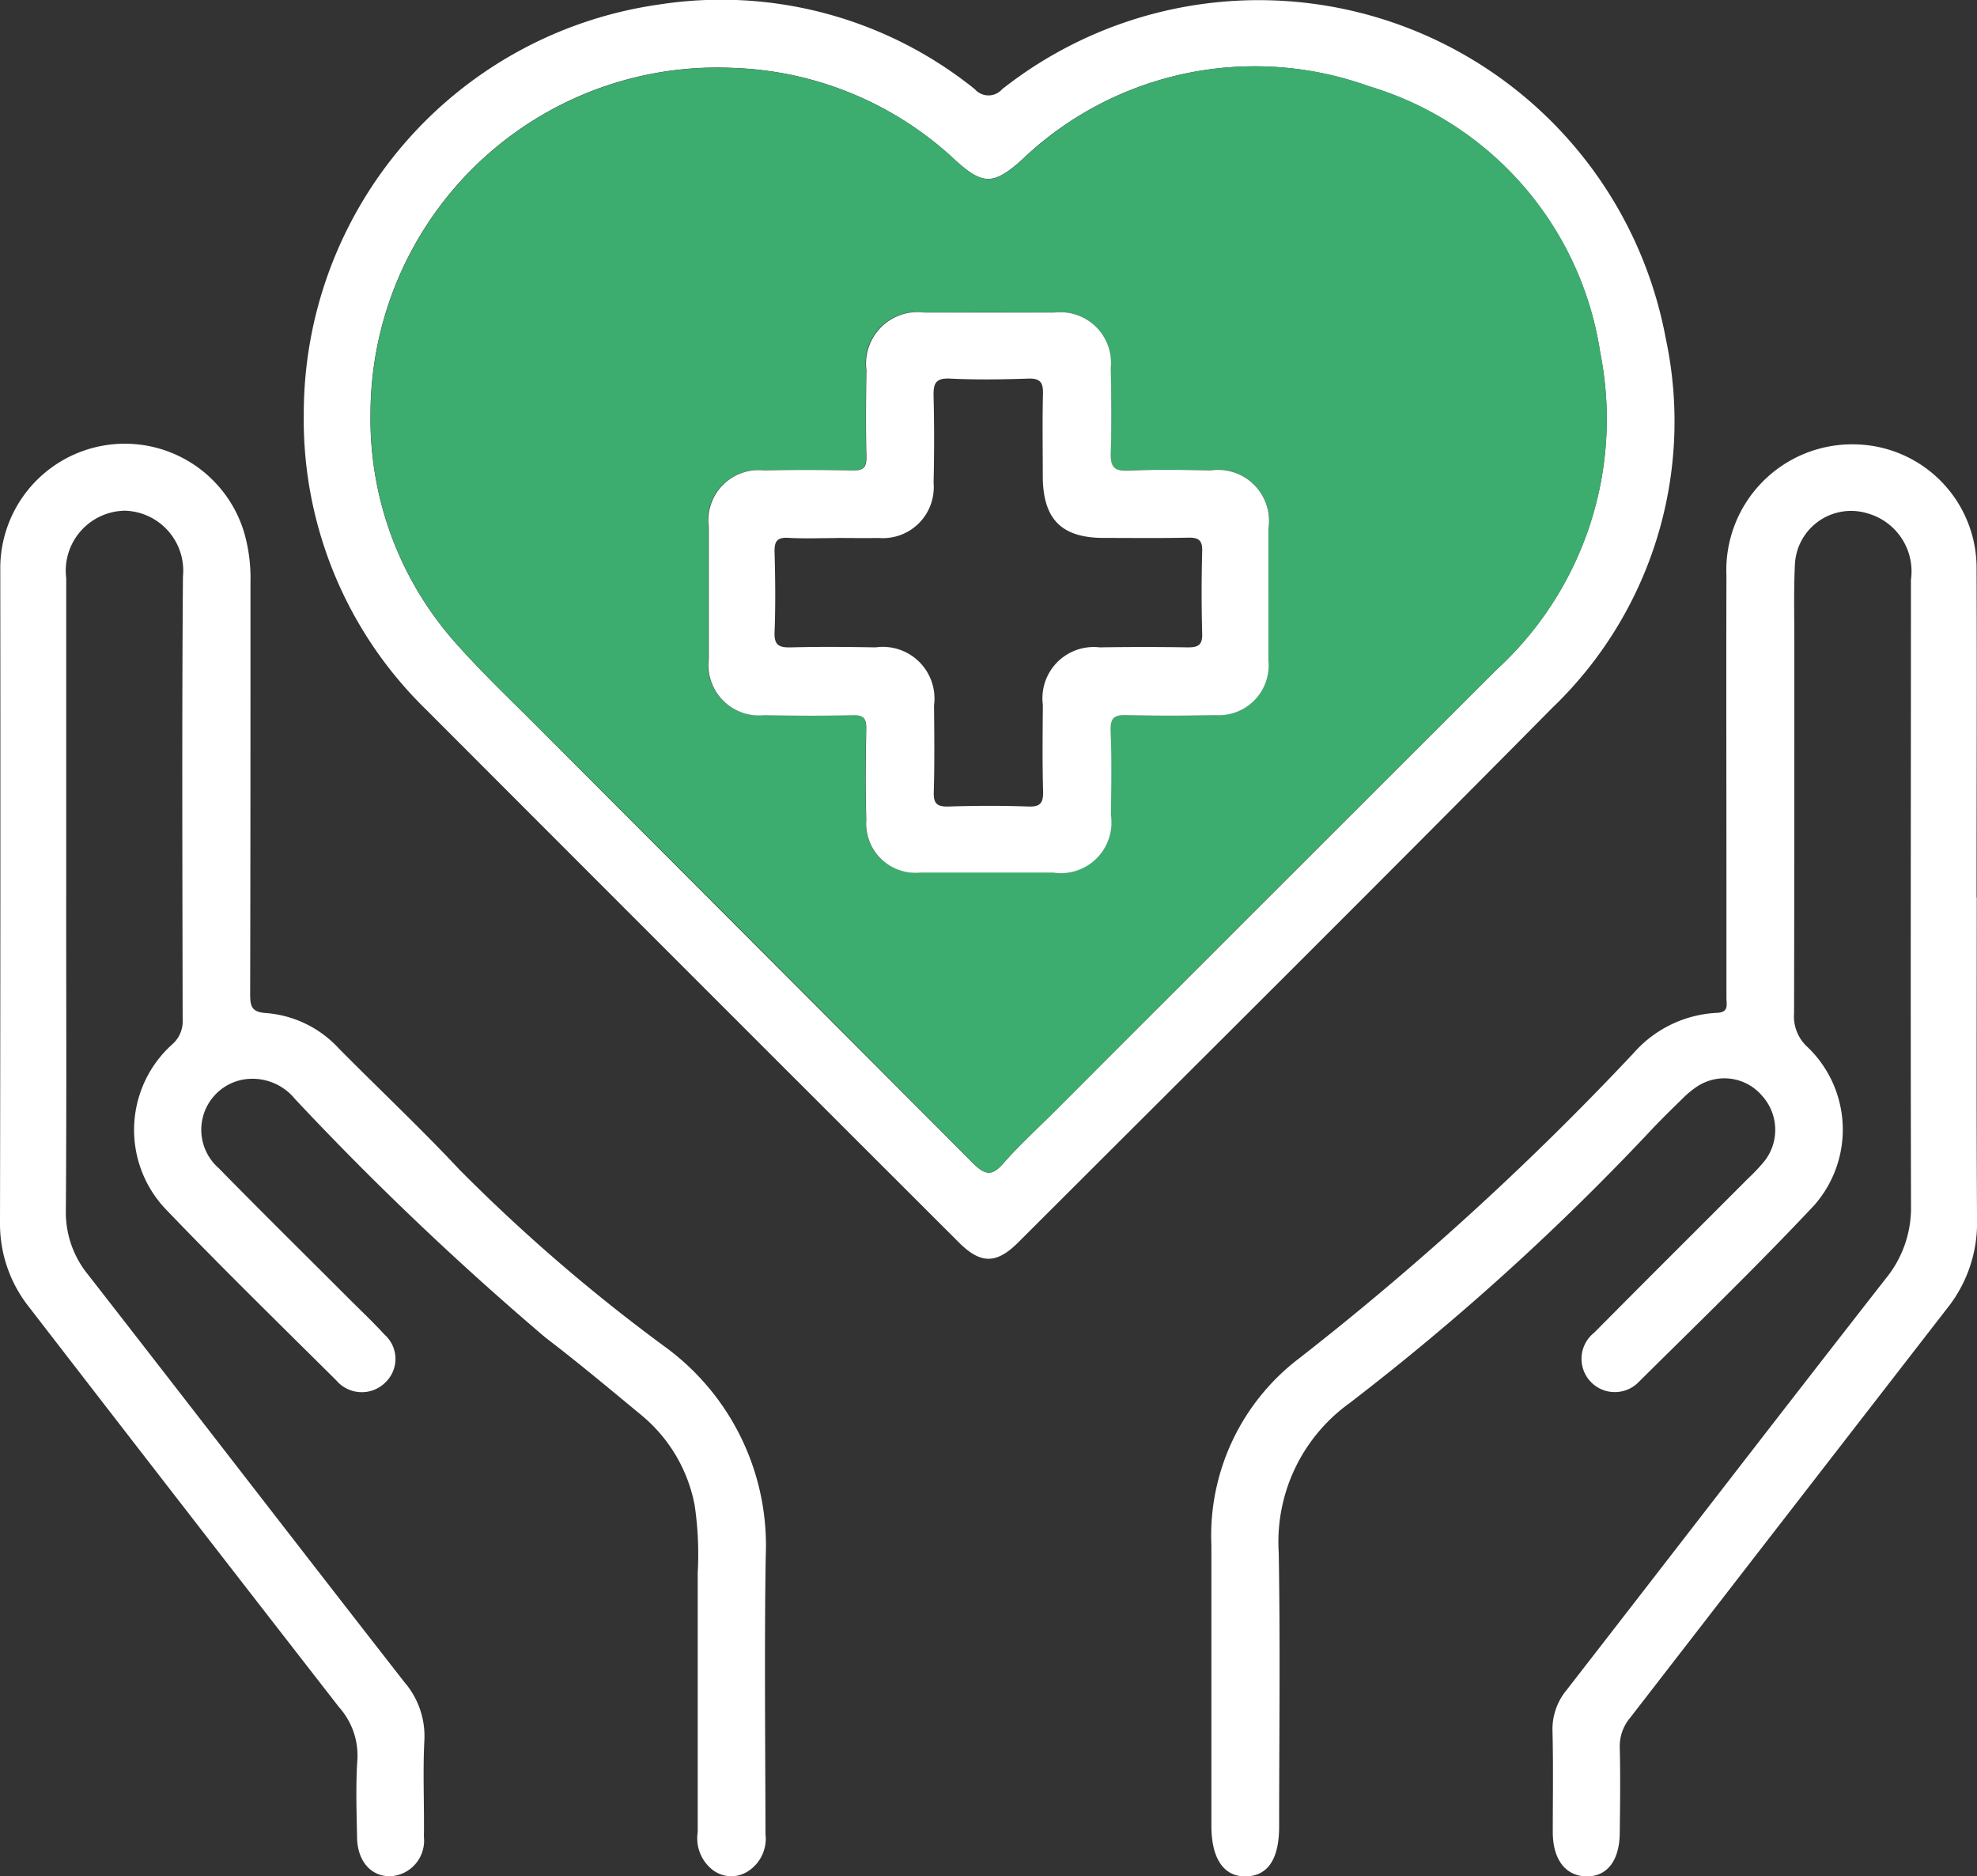
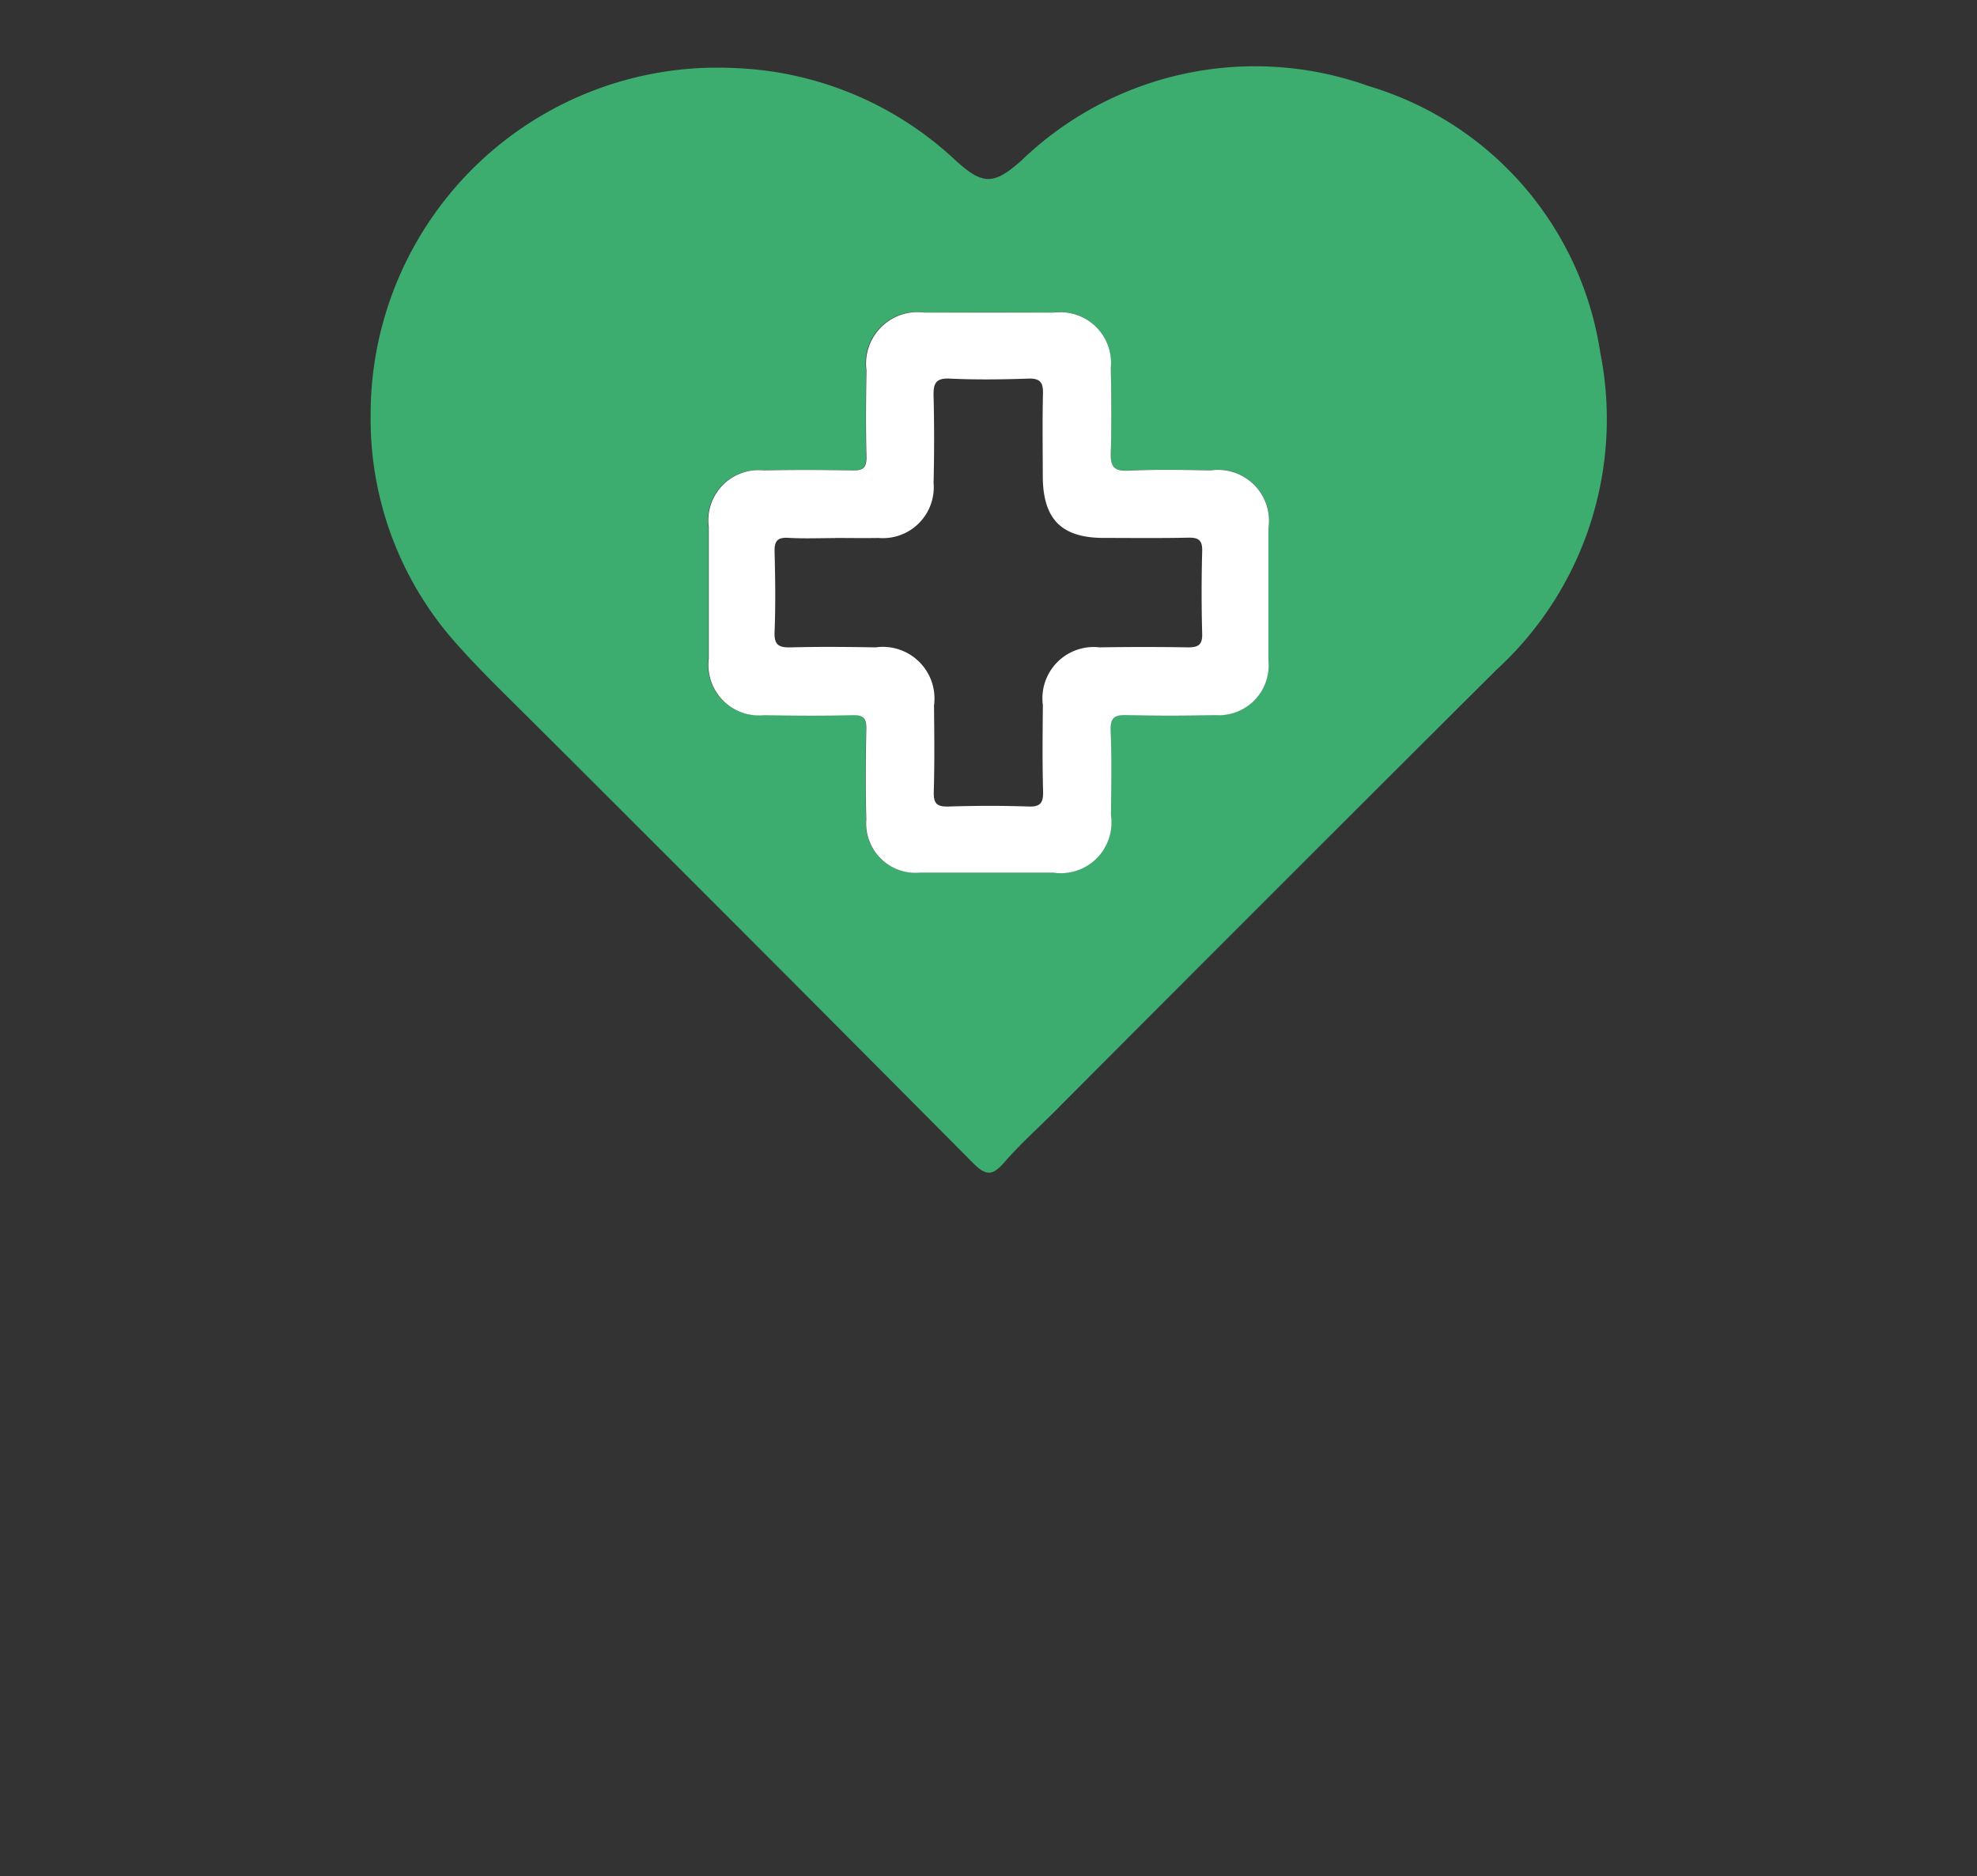
<svg xmlns="http://www.w3.org/2000/svg" width="49.409" height="46.889" viewBox="0 0 49.409 46.889">
  <rect x="0" y="0" width="49.409" height="46.889" fill="#333333" stroke="none" />
  <defs>
    <clipPath id="clip-path">
      <rect id="Rectangle_3807" data-name="Rectangle 3807" width="49.409" height="46.889" fill="none" />
    </clipPath>
  </defs>
  <g id="Group_13386" data-name="Group 13386" transform="translate(0 0)">
    <g id="Group_13385" data-name="Group 13385" transform="translate(0 0)" clip-path="url(#clip-path)">
-       <path id="Path_9884" data-name="Path 9884" d="M6.9,10.35A10.329,10.329,0,0,1,15.772.114a10.108,10.108,0,0,1,7.9,2.116.452.452,0,0,0,.68,0A10.349,10.349,0,0,1,40.939,8.46,9.913,9.913,0,0,1,38.1,17.691c-4.425,4.474-8.89,8.906-13.341,13.352-.55.55-.943.549-1.491,0Q16.607,24.392,9.956,17.731A10.107,10.107,0,0,1,6.9,10.35m1.667.008a8.417,8.417,0,0,0,2.142,5.726c.613.692,1.284,1.332,1.939,1.987q5.489,5.494,10.973,10.992c.331.333.5.314.781-.014.383-.438.817-.831,1.229-1.243q5.529-5.527,11.058-11.053A8.5,8.5,0,0,0,39.3,8.812a8.229,8.229,0,0,0-5.788-6.658,8.409,8.409,0,0,0-8.681,1.854c-.691.612-.962.622-1.653-.01a8.529,8.529,0,0,0-5.511-2.3,8.665,8.665,0,0,0-9.1,8.656" transform="translate(0.692 0)" fill="#fff" />
-       <path id="Path_9885" data-name="Path 9885" d="M1.654,21.412c0,2.606.011,5.213-.008,7.819a2.457,2.457,0,0,0,.549,1.605c2.643,3.391,5.266,6.8,7.911,10.189a2.065,2.065,0,0,1,.5,1.451c-.042.8,0,1.612-.012,2.417a.891.891,0,0,1-.831.984c-.487.009-.828-.371-.839-.964-.012-.651-.036-1.306.008-1.954a1.806,1.806,0,0,0-.453-1.3Q4.6,36.672.736,31.666A3.348,3.348,0,0,1,0,29.533q.015-8.154.007-16.308a3.113,3.113,0,0,1,6.1-.909,4.135,4.135,0,0,1,.153,1.218c0,3.429,0,6.859-.008,10.288,0,.325.034.464.42.486a2.76,2.76,0,0,1,1.8.887c1,1.01,2.04,1.988,3.012,3.026a43.633,43.633,0,0,0,5.135,4.425,6.144,6.144,0,0,1,2.518,5.235c-.036,2.315-.01,4.63-.006,6.945a.966.966,0,0,1-.48.952.766.766,0,0,1-.827-.05,1,1,0,0,1-.387-.952V38.3a8.367,8.367,0,0,0-.076-1.693,3.845,3.845,0,0,0-1.332-2.253c-.792-.655-1.581-1.316-2.4-1.941A76.431,76.431,0,0,1,7.378,26.46a1.371,1.371,0,0,0-1.327-.487,1.275,1.275,0,0,0-.585,2.209c1.077,1.1,2.18,2.186,3.271,3.278.29.29.592.573.868.877a.811.811,0,0,1,.033,1.193.835.835,0,0,1-1.232-.043c-1.424-1.414-2.86-2.815-4.248-4.263a2.875,2.875,0,0,1,.15-4.139.763.763,0,0,0,.257-.621c-.006-3.687-.02-7.374.007-11.061a1.5,1.5,0,0,0-1.446-1.65,1.5,1.5,0,0,0-1.471,1.687q0,3.986,0,7.973" transform="translate(0 1.009)" fill="#fff" />
-       <path id="Path_9886" data-name="Path 9886" d="M46.645,21.412c0,2.692-.01,5.385.007,8.077a3.412,3.412,0,0,1-.74,2.185q-3.967,5.118-7.929,10.24a1.1,1.1,0,0,0-.26.746c.017.7.009,1.406,0,2.109,0,.718-.32,1.126-.853,1.108-.509-.018-.819-.428-.821-1.1,0-.841.014-1.681-.007-2.521a1.534,1.534,0,0,1,.353-1.036c2.658-3.422,5.3-6.857,7.969-10.272a2.793,2.793,0,0,0,.638-1.832C44.988,23.906,45,18.693,45,13.48a1.506,1.506,0,0,0-1.077-1.66A1.405,1.405,0,0,0,42.1,13.1c-.031.65-.014,1.3-.014,1.954,0,3.086,0,6.173-.007,9.26a1.032,1.032,0,0,0,.341.844,2.857,2.857,0,0,1,.161,3.951c-1.419,1.512-2.912,2.955-4.386,4.416a.832.832,0,1,1-1.111-1.234c1.28-1.292,2.569-2.572,3.853-3.86a4.379,4.379,0,0,0,.42-.45,1.267,1.267,0,0,0-.075-1.607,1.236,1.236,0,0,0-1.626-.234,2.2,2.2,0,0,0-.355.293c-.246.238-.491.479-.728.726a62.713,62.713,0,0,1-7.613,6.9A4.269,4.269,0,0,0,29.2,37.789c.04,2.281.011,4.562.01,6.842,0,.815-.282,1.236-.83,1.247s-.863-.435-.863-1.267v-7a5.565,5.565,0,0,1,2.214-4.694A73.678,73.678,0,0,0,38.073,25.3a2.96,2.96,0,0,1,2.065-1c.32-.01.251-.2.251-.377,0-.943,0-1.887,0-2.83,0-2.572-.007-5.145,0-7.716a3.144,3.144,0,0,1,3.2-3.284,3.09,3.09,0,0,1,3.051,3.043c.011,2.76,0,5.522,0,8.283" transform="translate(2.758 1.011)" fill="#fff" />
      <path id="Path_9887" data-name="Path 9887" d="M8.419,10.206a8.665,8.665,0,0,1,9.1-8.656,8.529,8.529,0,0,1,5.511,2.3c.691.632.962.622,1.653.011A8.407,8.407,0,0,1,33.361,2,8.227,8.227,0,0,1,39.15,8.662,8.495,8.495,0,0,1,36.541,16.6Q31,22.118,25.483,27.655c-.411.411-.846.8-1.229,1.242-.286.328-.45.348-.781.014Q18,23.4,12.5,17.919c-.655-.655-1.326-1.295-1.939-1.987a8.415,8.415,0,0,1-2.142-5.726m22.437,4.446c0-.531,0-1.063,0-1.594A1.274,1.274,0,0,0,29.413,11.6c-.687-.012-1.373-.025-2.057.007-.377.019-.455-.113-.442-.462.026-.7.019-1.4,0-2.108A1.268,1.268,0,0,0,25.5,7.657q-1.621-.007-3.24,0A1.285,1.285,0,0,0,20.8,9.1c-.008.721-.013,1.44,0,2.161.007.273-.083.349-.349.343-.737-.017-1.475-.021-2.211,0a1.253,1.253,0,0,0-1.381,1.413q0,1.645,0,3.291a1.264,1.264,0,0,0,1.39,1.408c.736.01,1.474.014,2.211,0,.276-.007.345.085.34.349-.017.755-.021,1.51,0,2.263a1.231,1.231,0,0,0,1.364,1.32q1.645,0,3.292,0a1.269,1.269,0,0,0,1.459-1.435c.008-.7.021-1.407-.008-2.109-.013-.331.1-.4.406-.389.736.021,1.474.02,2.211,0a1.247,1.247,0,0,0,1.326-1.366c0-.567,0-1.132,0-1.7" transform="translate(0.844 0.151)" fill="#3dac6f" />
      <path id="Path_9888" data-name="Path 9888" d="M30.087,14.093c0,.566,0,1.131,0,1.7a1.246,1.246,0,0,1-1.326,1.366c-.737.017-1.475.019-2.211,0-.307-.009-.419.059-.406.391.029.7.015,1.406.008,2.108a1.268,1.268,0,0,1-1.459,1.435c-1.1,0-2.195,0-3.292,0a1.233,1.233,0,0,1-1.364-1.321c-.02-.754-.015-1.508,0-2.262.006-.265-.064-.356-.34-.349-.737.019-1.474.014-2.211,0A1.264,1.264,0,0,1,16.1,15.75q0-1.645,0-3.292a1.254,1.254,0,0,1,1.381-1.413c.736-.019,1.474-.014,2.211,0,.266.006.355-.07.349-.344-.018-.72-.012-1.44,0-2.16A1.287,1.287,0,0,1,21.491,7.1q1.619,0,3.24,0A1.267,1.267,0,0,1,26.148,8.48c.014.7.022,1.406,0,2.108-.013.349.065.48.442.462.684-.033,1.372-.019,2.057-.007A1.274,1.274,0,0,1,30.087,12.5c0,.531,0,1.063,0,1.594M19.268,12.735c-.394,0-.789.017-1.183-.006-.277-.015-.347.088-.34.352.018.668.026,1.337,0,2-.015.343.123.393.417.385.7-.018,1.4-.012,2.108,0a1.291,1.291,0,0,1,1.46,1.451c.007.72.015,1.44-.006,2.159-.009.3.083.375.371.367.668-.021,1.337-.023,2,0,.3.011.367-.1.361-.377-.02-.72-.012-1.44-.006-2.16a1.281,1.281,0,0,1,1.419-1.44q1.1-.018,2.21,0c.262,0,.361-.067.353-.344q-.028-1.028,0-2.056c.008-.278-.089-.347-.351-.341-.7.015-1.4.007-2.108.006-1.06,0-1.521-.469-1.525-1.543,0-.685-.012-1.371.005-2.055.007-.284-.065-.394-.37-.383-.65.022-1.3.031-1.953,0-.371-.02-.419.135-.411.446.018.72.017,1.44,0,2.16a1.272,1.272,0,0,1-1.379,1.376c-.36.007-.72,0-1.079,0" transform="translate(1.613 0.711)" fill="#fff" />
    </g>
  </g>
</svg>